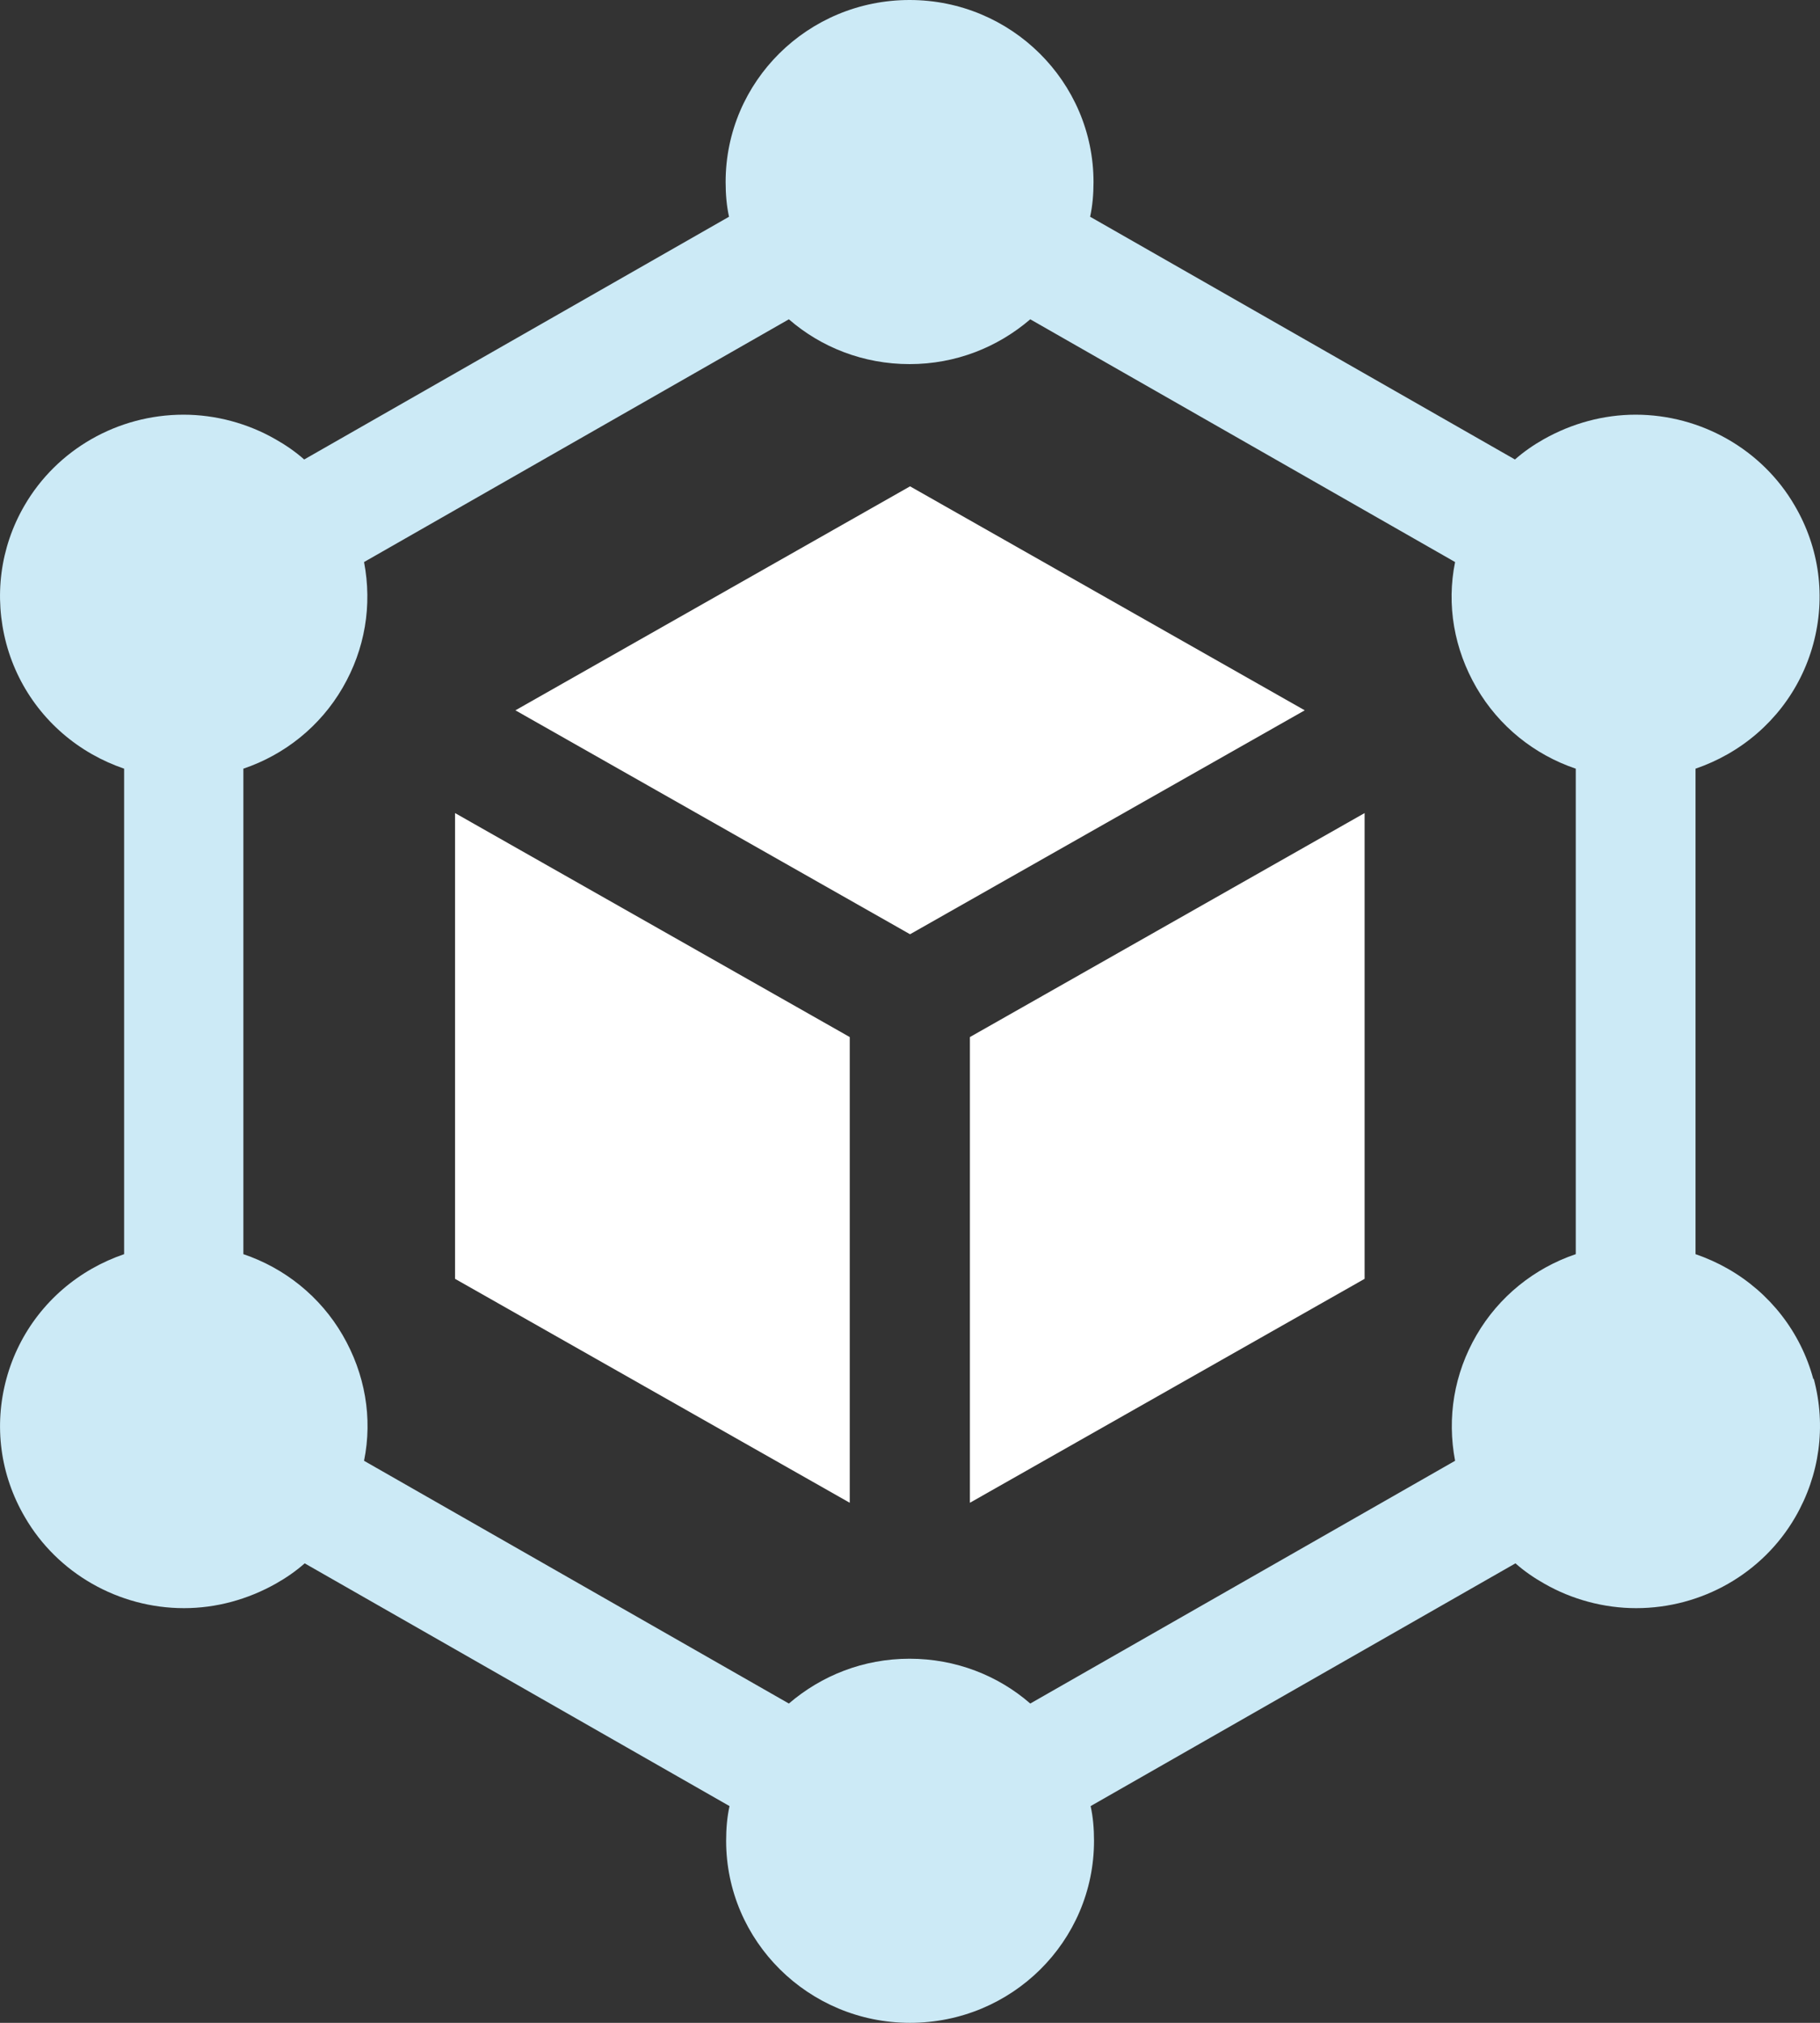
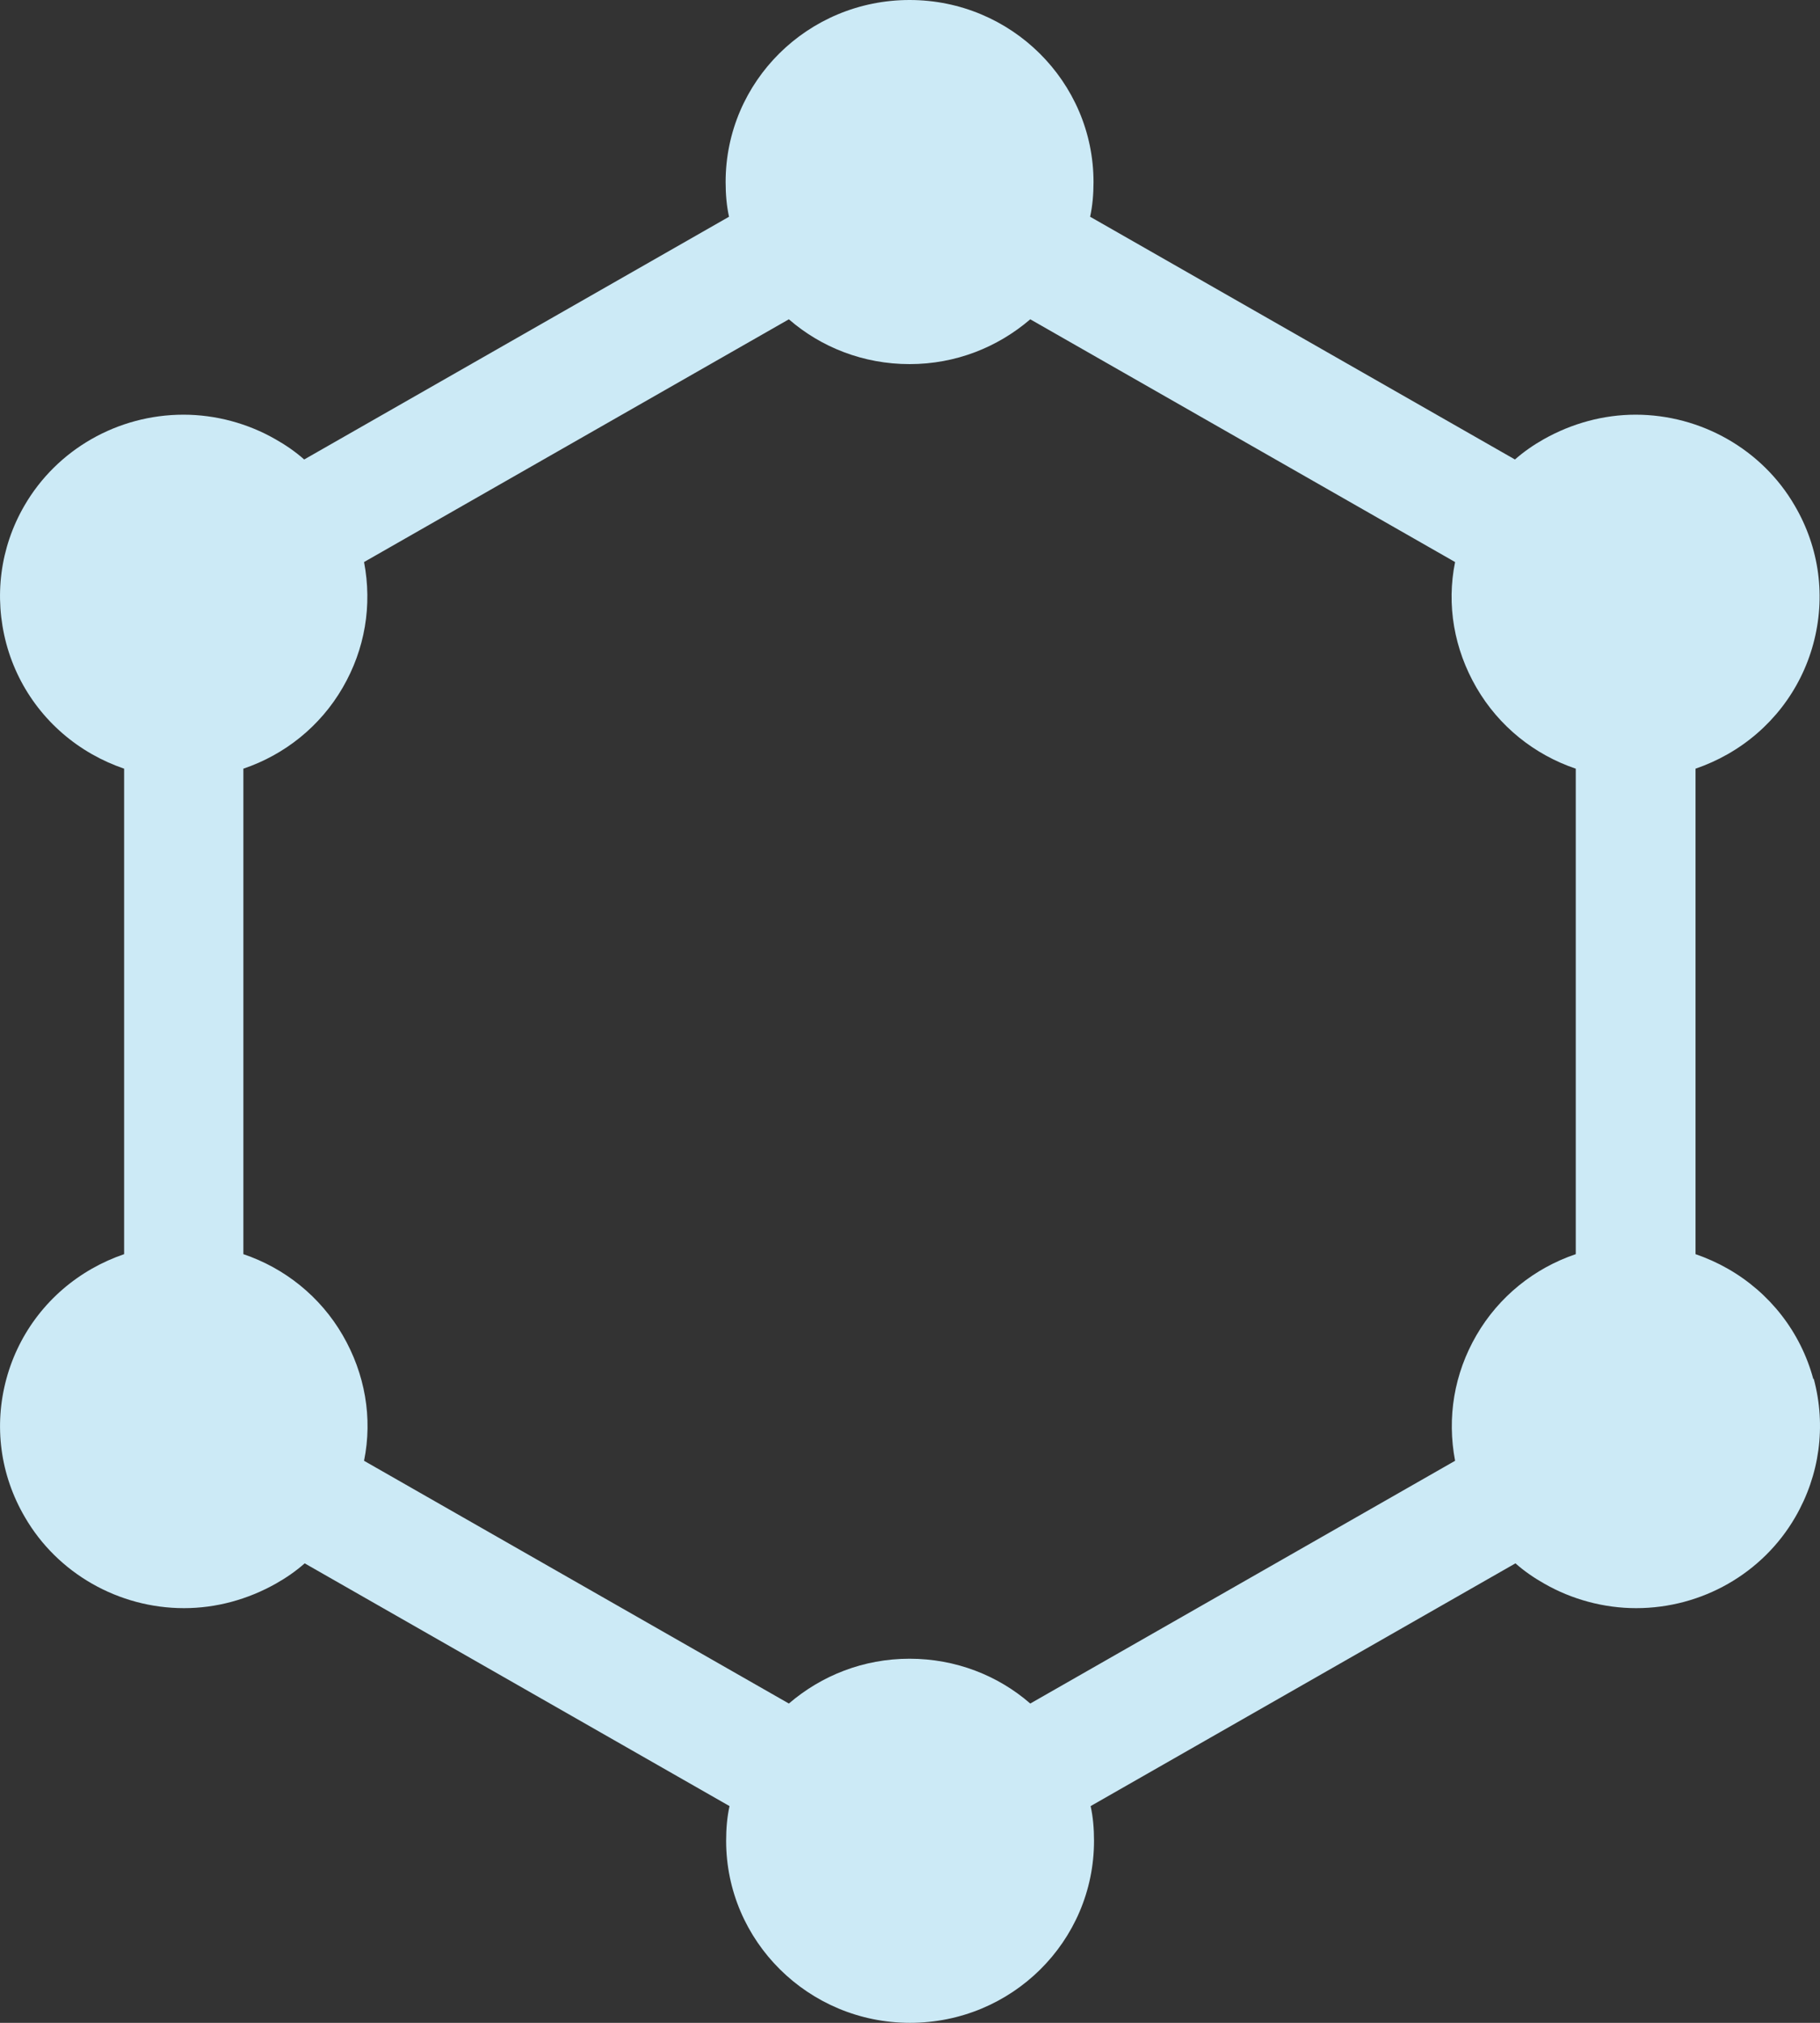
<svg xmlns="http://www.w3.org/2000/svg" width="36" height="40" viewBox="0 0 36 40" fill="none">
  <rect x="0" y="0" width="36" height="40" fill="#333333" stroke="none" />
  <path d="M35.867 27.267C35.617 26.343 35.01 25.562 34.173 25.086C33.971 24.971 33.759 24.876 33.538 24.8V15.2C33.759 15.124 33.971 15.029 34.173 14.914C35.01 14.438 35.617 13.657 35.867 12.733C36.117 11.809 35.992 10.838 35.501 10C34.856 8.886 33.643 8.2 32.353 8.2C31.718 8.2 31.093 8.371 30.534 8.686C30.332 8.8 30.14 8.933 29.966 9.086L21.563 4.286C21.611 4.067 21.63 3.838 21.63 3.6C21.63 1.619 20.003 0 17.992 0C15.98 0 14.353 1.61 14.353 3.6C14.353 3.838 14.372 4.067 14.42 4.286L6.017 9.086C5.844 8.933 5.651 8.8 5.449 8.686C4.9 8.371 4.265 8.2 3.63 8.2C2.33 8.2 1.127 8.886 0.482 10C0.001 10.829 -0.124 11.8 0.126 12.733C0.376 13.657 0.983 14.438 1.82 14.914C2.022 15.029 2.234 15.124 2.455 15.2V24.8C2.234 24.876 2.022 24.971 1.82 25.086C0.983 25.562 0.376 26.343 0.126 27.267C-0.124 28.191 0.001 29.162 0.492 30C1.137 31.114 2.349 31.8 3.639 31.8C4.275 31.8 4.9 31.629 5.459 31.314C5.661 31.2 5.853 31.067 6.027 30.914L14.43 35.714C14.382 35.933 14.363 36.162 14.363 36.4C14.363 38.381 15.989 40 18.001 40C20.013 40 21.64 38.391 21.64 36.4C21.64 36.162 21.621 35.933 21.573 35.714L29.976 30.914C30.149 31.067 30.342 31.2 30.544 31.314C31.093 31.629 31.728 31.8 32.363 31.8C33.663 31.8 34.866 31.114 35.511 30C35.992 29.171 36.127 28.2 35.877 27.267H35.867ZM17.992 32.8C17.077 32.8 16.249 33.133 15.604 33.686L7.201 28.886C7.374 28.038 7.22 27.162 6.777 26.4C6.335 25.638 5.632 25.076 4.814 24.8V15.2C5.632 14.924 6.335 14.362 6.777 13.6C7.22 12.838 7.365 11.971 7.201 11.114L15.604 6.314C16.24 6.867 17.077 7.2 17.992 7.2C18.906 7.2 19.734 6.867 20.379 6.314L28.782 11.114C28.609 11.962 28.763 12.838 29.206 13.6C29.649 14.362 30.351 14.924 31.169 15.2V24.8C30.351 25.076 29.649 25.638 29.206 26.4C28.763 27.162 28.619 28.029 28.782 28.886L20.379 33.686C19.744 33.133 18.906 32.8 17.992 32.8Z" fill="#CCEAF6" />
-   <path d="M9.001 16.078V25.288L16.808 29.716V20.507L9.001 16.078Z" fill="white" />
-   <path d="M25.808 14.046L18.001 9.617L10.195 14.046L18.001 18.474L25.808 14.046Z" fill="white" />
-   <path d="M26.992 16.078L19.185 20.507V29.716L26.992 25.288V16.078Z" fill="white" />
</svg>